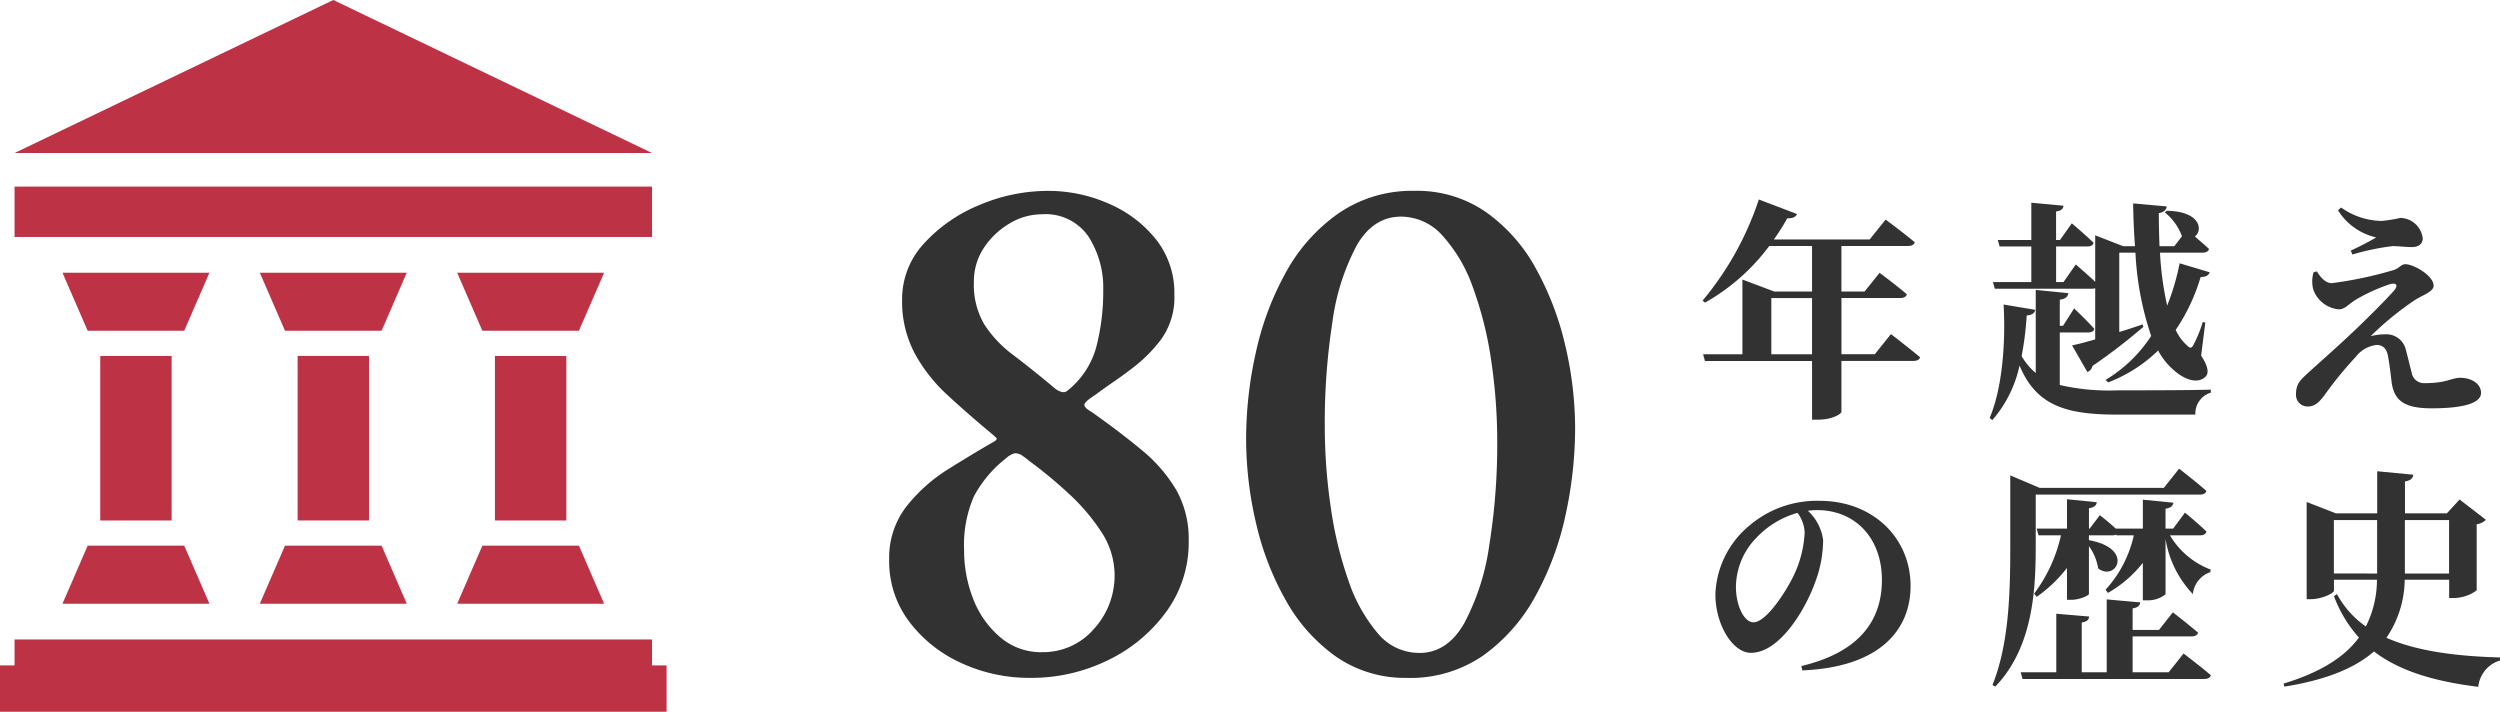
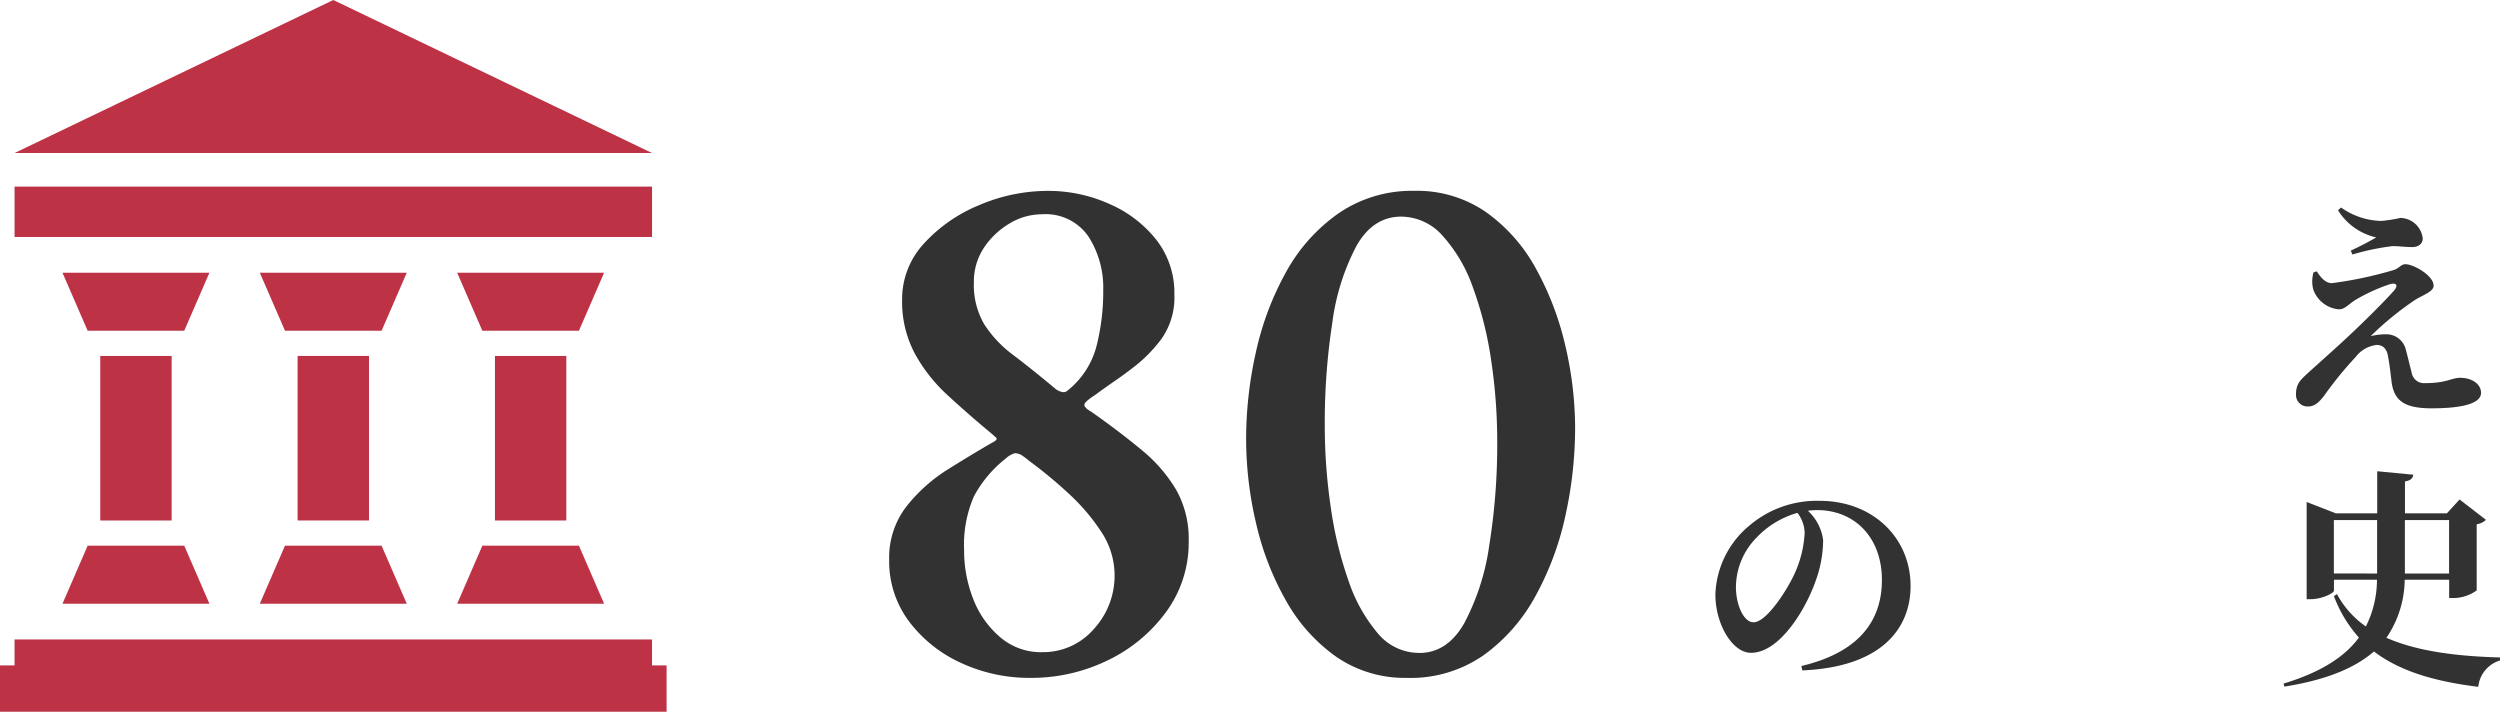
<svg xmlns="http://www.w3.org/2000/svg" data-name="グループ 29" width="280.992" height="80">
  <defs>
    <clipPath id="a">
      <path data-name="長方形 44" fill="none" d="M0 0h280.992v80H0z" />
    </clipPath>
  </defs>
  <g data-name="グループ 28" clip-path="url(#a)">
    <path data-name="パス 59" d="M115.836 76.19a18.231 18.231 0 01-7.862-1.7 15.1 15.1 0 01-5.823-4.675 11.23 11.23 0 01-2.21-6.885 9.4 9.4 0 011.959-6.03 18.264 18.264 0 014.674-4.165q2.72-1.7 4.93-2.975c.453-.226.608-.41.468-.553s-.383-.353-.723-.637q-2.55-2.124-4.8-4.208a17.975 17.975 0 01-3.654-4.675 12.394 12.394 0 01-1.4-5.992 9.17 9.17 0 012.423-6.29 17.2 17.2 0 016.205-4.335 19.624 19.624 0 017.777-1.615 16.772 16.772 0 016.843 1.445 13.636 13.636 0 015.312 4.037 9.663 9.663 0 012.04 6.163 8.03 8.03 0 01-1.53 5.1 16.471 16.471 0 01-3.144 3.145q-1.107.851-2.04 1.488t-2.21 1.572q-1.192.765-1.191 1.1t.765.765q3.144 2.211 5.653 4.292a16.981 16.981 0 013.909 4.505 11.247 11.247 0 011.4 5.738 13.178 13.178 0 01-2.551 7.99 17.417 17.417 0 01-6.587 5.44 19.544 19.544 0 01-8.628 1.955m1.275-2.89a7.521 7.521 0 005.823-2.593 8.872 8.872 0 00.849-10.922 22.757 22.757 0 00-3.7-4.335 50.438 50.438 0 00-4.42-3.655 8.337 8.337 0 00-.85-.637 1.413 1.413 0 00-.765-.213 2.494 2.494 0 00-1.02.6 13.457 13.457 0 00-3.57 4.25 13.659 13.659 0 00-1.1 6.035 14.833 14.833 0 001.02 5.482 10.648 10.648 0 003.018 4.293 7.04 7.04 0 004.717 1.7M120 43.89a9.428 9.428 0 003.23-4.93 24.881 24.881 0 00.77-6.375 10.632 10.632 0 00-1.657-5.993 5.82 5.82 0 00-5.228-2.507A7.05 7.05 0 00113.5 25.1a8.847 8.847 0 00-2.891 2.72 6.833 6.833 0 00-1.147 3.91 8.711 8.711 0 001.19 4.76 13.266 13.266 0 003.273 3.442q2.082 1.575 4.718 3.783a1.848 1.848 0 00.721.34.647.647 0 00.638-.17" fill="#323232" />
    <path data-name="パス 60" d="M158.167 76.19a13.583 13.583 0 01-7.991-2.38 19.146 19.146 0 01-5.652-6.332 32.1 32.1 0 01-3.357-8.713 41.525 41.525 0 01-1.106-9.435 44.514 44.514 0 011.106-9.775 32.955 32.955 0 013.4-9.01 19.522 19.522 0 015.908-6.587 14.6 14.6 0 018.542-2.508 13.582 13.582 0 017.99 2.38 18.773 18.773 0 015.611 6.333 33.213 33.213 0 013.314 8.67 40.694 40.694 0 011.106 9.307 45.908 45.908 0 01-1.063 9.69 33.3 33.3 0 01-3.357 9.1 19.9 19.9 0 01-5.865 6.715 14.384 14.384 0 01-8.585 2.55m1.359-2.805q3.146 0 5.058-3.357a26.5 26.5 0 002.805-8.755 71.184 71.184 0 00.893-11.6 61.48 61.48 0 00-.681-9.18 41.02 41.02 0 00-2.04-8.16 17.108 17.108 0 00-3.4-5.822 6.265 6.265 0 00-4.676-2.168q-3.145 0-5.015 3.273a25.528 25.528 0 00-2.719 8.627A73.689 73.689 0 00148.9 47.8a63.042 63.042 0 00.681 9.265 42.788 42.788 0 002 8.245 17.933 17.933 0 003.272 5.865 6.033 6.033 0 004.675 2.21" fill="#323232" />
-     <path data-name="パス 61" d="M212.534 37.552s2 1.535 3.277 2.6c-.078.286-.365.416-.754.416h-8.087v5.721c0 .208-.962.883-2.678.883h-.624v-6.6H191.63l-.208-.754h4.42v-8.4l3.588 1.352h4.238v-5.124h-4.81a23.088 23.088 0 01-7.228 6.37l-.261-.234a34.615 34.615 0 006.319-11.362l4.29 1.637c-.13.313-.493.521-1.092.469a24.8 24.8 0 01-1.508 2.392h10.765l1.794-2.237s1.975 1.456 3.276 2.549c-.078.286-.364.416-.755.416h-7.488v5.122h2.6l1.691-2.106s1.924 1.43 3.067 2.418c-.078.286-.363.416-.754.416h-6.6v6.318h3.744zm-8.866-4.052h-4.576v6.318h4.576z" fill="#323232" />
-     <path data-name="パス 62" d="M231.514 43.272a24.632 24.632 0 006.553.6c2.313 0 7.93 0 10.426-.078v.338a2.448 2.448 0 00-1.742 2.469h-8.789c-5.875 0-9.1-1.065-10.972-5.511a13.694 13.694 0 01-3.068 6.135l-.286-.259c1.482-3.485 1.794-8.788 1.56-12.741l3.562.6c-.078.364-.364.6-.962.624a35.882 35.882 0 01-.572 4.576 7.233 7.233 0 001.586 1.9v-9.339l3.666.364c-.052.364-.286.65-.962.729v2.937h.365l1.248-1.95s1.456 1.378 2.261 2.288c-.051.286-.338.416-.676.416h-3.2zm-3.2-11.57v-4h-3.562l-.208-.728h3.77v-4.19l3.614.338c-.025.338-.208.546-.832.65v3.2h.443l1.326-1.872s1.534 1.3 2.443 2.184c-.052.286-.311.416-.676.416H231.1v4h.832l1.378-1.976s1.248 1.066 2.185 1.951V26.45l3.145 1.222h1.326a77.576 77.576 0 01-.208-4.81l3.771.338c-.026.338-.26.649-.884.754 0 1.17.026 2.418.078 3.718h1.664l.858-1.118a6.169 6.169 0 00-1.924-2.678l.208-.182c3.822.052 4.082 2.184 3.172 2.886.494.442 1.118.962 1.586 1.4-.078.286-.338.416-.7.416h-4.81a35.377 35.377 0 00.806 5.954 26.674 26.674 0 001.4-4.757l3.38 1.013c-.1.312-.416.546-1.014.52a21.33 21.33 0 01-2.808 5.955 5.218 5.218 0 001.3 1.767c.312.313.468.287.65 0a14.622 14.622 0 001.092-2.652l.286.053-.468 3.718c.676 1.04.962 1.9.494 2.366-.832.857-2.314.338-3.38-.572a7.678 7.678 0 01-1.95-2.367 16.516 16.516 0 01-5.616 3.588l-.286-.286a15.729 15.729 0 005.122-4.939 34.24 34.24 0 01-1.768-9.361H238.2v8.918c.857-.26 1.742-.546 2.626-.858l.078.286a65.525 65.525 0 01-5.721 4.394.893.893 0 01-.571.676l-1.717-2.99c.624-.13 1.534-.363 2.6-.676V32.4a1.5 1.5 0 01-.365.052h-10.921L224 31.7z" fill="#323232" />
    <path data-name="パス 63" d="M260.4 30.5c.442.7.988 1.326 1.69 1.326a43.763 43.763 0 006.969-1.481c.6-.183.805-.65 1.3-.65.911 0 3.172 1.274 3.172 2.418 0 .65-1.118 1.013-2.028 1.56a34.356 34.356 0 00-5.044 4.108 7.348 7.348 0 011.69-.208 2.242 2.242 0 012.262 1.742c.235.858.494 2 .651 2.548a1.4 1.4 0 001.481 1.2c2.5 0 2.99-.6 3.979-.6 1.274 0 2.339.676 2.339 1.691 0 1.4-2.834 1.741-5.563 1.741-3.043 0-4.16-.858-4.473-2.834-.13-1.04-.234-2.054-.416-2.99-.13-.884-.6-1.3-1.274-1.3a3.455 3.455 0 00-2.365 1.352 41.783 41.783 0 00-3.537 4.342c-.572.754-1.092 1.222-1.794 1.222a1.3 1.3 0 01-1.378-1.326c0-1.248.494-1.638 1.352-2.444 1.092-.988 3.224-2.886 4.446-4.03 1.951-1.82 4.212-4.082 5.226-5.227.52-.624.234-.935-.52-.7a20.261 20.261 0 00-3.77 1.717c-.884.546-1.222 1.092-1.924 1.092a3.366 3.366 0 01-2.86-2.21 3.556 3.556 0 01.026-1.95zm2.392-6.864l.338-.312a8.114 8.114 0 004.524 1.508 15.189 15.189 0 002.132-.338 2.585 2.585 0 012.523 2.315c0 .493-.365.962-1.2.962-.883 0-1.612-.13-2.261-.1a27.228 27.228 0 00-4.447.937l-.182-.443a31.61 31.61 0 002.86-1.481 6.808 6.808 0 01-4.29-3.043" fill="#323232" />
    <path data-name="パス 64" d="M202.471 74.858c6.579-1.56 9.049-5.174 9.049-9.672 0-4.784-3.068-7.852-7.28-7.852a7 7 0 00-1.04.078 5.385 5.385 0 011.716 3.3 13.7 13.7 0 01-.859 4.629c-1.17 3.3-4.082 8.034-7.254 8.034-2.08 0-4-3.2-4-6.578a10.508 10.508 0 013.822-7.722 11.669 11.669 0 017.9-2.783c5.98 0 10.218 4.161 10.218 9.569 0 4.914-3.432 9.127-12.168 9.49zm-.441-17.212a10.057 10.057 0 00-4.576 2.756 8.015 8.015 0 00-2.341 5.564c0 2.054.885 3.978 1.977 3.978 1.456 0 3.744-3.588 4.576-5.382a12.518 12.518 0 001.17-4.681 3.834 3.834 0 00-.806-2.235" fill="#323232" />
-     <path data-name="パス 65" d="M228.81 61.182c0 4.731-.182 11.466-4.55 15.99l-.312-.181c1.924-4.785 2-10.765 2-15.809v-7.749l3.3 1.4h13.962l1.717-2.158s1.9 1.482 3.067 2.5c-.077.286-.337.416-.727.416H228.81zm16.615 12.272s1.9 1.43 3.068 2.444c-.079.286-.364.416-.728.416h-20.437l-.208-.754h4v-6.578l3.693.312c-.027.364-.235.572-.832.676v5.59h2.807v-8.19l3.771.337c-.053.339-.235.573-.859.677V70.8h2.964l1.561-1.976s1.742 1.352 2.834 2.288c-.078.286-.364.416-.729.416h-6.63v4.03h4.057zm-4.576-5.98v-4.212a13.526 13.526 0 01-3.927 3.38l-.26-.364a13.264 13.264 0 003.172-6.111h-1.95l-.025-.078a.823.823 0 01-.364.078h-2.705v.546c5.174.937 3.016 4.707 1.04 3.173a5.813 5.813 0 00-1.04-2.5v5.355c0 .208-1.091.677-2 .677h-.467v-3.585a15.588 15.588 0 01-3.407 3.251l-.286-.364a17.03 17.03 0 003.016-6.553h-2.522l-.208-.754h3.407v-3.3l3.353.338c-.052.337-.26.572-.884.675v2.288h.079l1.143-1.507s1.015.78 1.794 1.507h3.043v-3.25l3.432.338c-.052.338-.26.573-.884.676v2.236h.857l1.326-1.793s1.509 1.221 2.418 2.131c-.077.286-.337.416-.7.416h-3.406a9.031 9.031 0 004.576 3.849l-.026.286a2.923 2.923 0 00-1.976 2.47 11.691 11.691 0 01-3.068-6.189V66.8a3.2 3.2 0 01-2.08.676z" fill="#323232" />
    <path data-name="パス 66" d="M270.281 65.16a11.785 11.785 0 01-2.055 6.526c3.484 1.535 7.982 2.08 12.767 2.21v.338a3.461 3.461 0 00-2.444 2.965c-4.81-.6-8.763-1.717-11.726-3.978-2.107 1.845-5.33 3.2-10.063 3.952l-.1-.338c4.186-1.275 6.864-2.99 8.476-5.174a14.612 14.612 0 01-2.807-4.654l.337-.235a10.416 10.416 0 003.25 3.641 11.753 11.753 0 001.248-5.253h-4.835v1.223c0 .286-1.353.962-2.6.962h-.468V56.424l3.277 1.274h4.653v-4.732l4.057.39c-.052.364-.26.65-.937.754v3.59h4.707l1.43-1.56 2.964 2.288a1.843 1.843 0 01-1.04.494v7.436a4.473 4.473 0 01-2.575.859h-.519V65.16zm-3.1-.7v-6.008h-4.861v6.006zm3.12-6.006v6.006h4.967v-6.008z" fill="#323232" />
    <path data-name="パス 67" d="M73.287 17.2L37.461 0 1.635 17.2z" fill="#be3246" />
    <path data-name="長方形 40" fill="#be3246" d="M1.636 20.973h71.652v5.663H1.636z" />
    <path data-name="長方形 41" fill="#be3246" d="M33.45 40.008h8.023v18.493H33.45z" />
    <path data-name="パス 68" d="M29.2 67.858l2.832-6.526h10.857l2.832 6.526z" fill="#be3246" />
    <path data-name="パス 69" d="M45.72 30.651l-2.832 6.526H32.034L29.2 30.651z" fill="#be3246" />
    <path data-name="長方形 42" fill="#be3246" d="M55.631 40.008h8.023v18.493h-8.023z" />
    <path data-name="パス 70" d="M51.384 67.858l2.832-6.526H65.07l2.83 6.526z" fill="#be3246" />
    <path data-name="パス 71" d="M67.9 30.651l-2.832 6.526H54.215l-2.832-6.526z" fill="#be3246" />
    <path data-name="長方形 43" fill="#be3246" d="M11.269 40.008h8.023v18.493h-8.023z" />
    <path data-name="パス 72" d="M7.021 67.858l2.832-6.526h10.854l2.832 6.526z" fill="#be3246" />
    <path data-name="パス 73" d="M23.539 30.651l-2.832 6.526H9.853l-2.832-6.526z" fill="#be3246" />
    <path data-name="パス 74" d="M73.287 74.791v-2.918H1.635v2.918H0V80h74.923v-5.209z" fill="#be3246" />
  </g>
</svg>